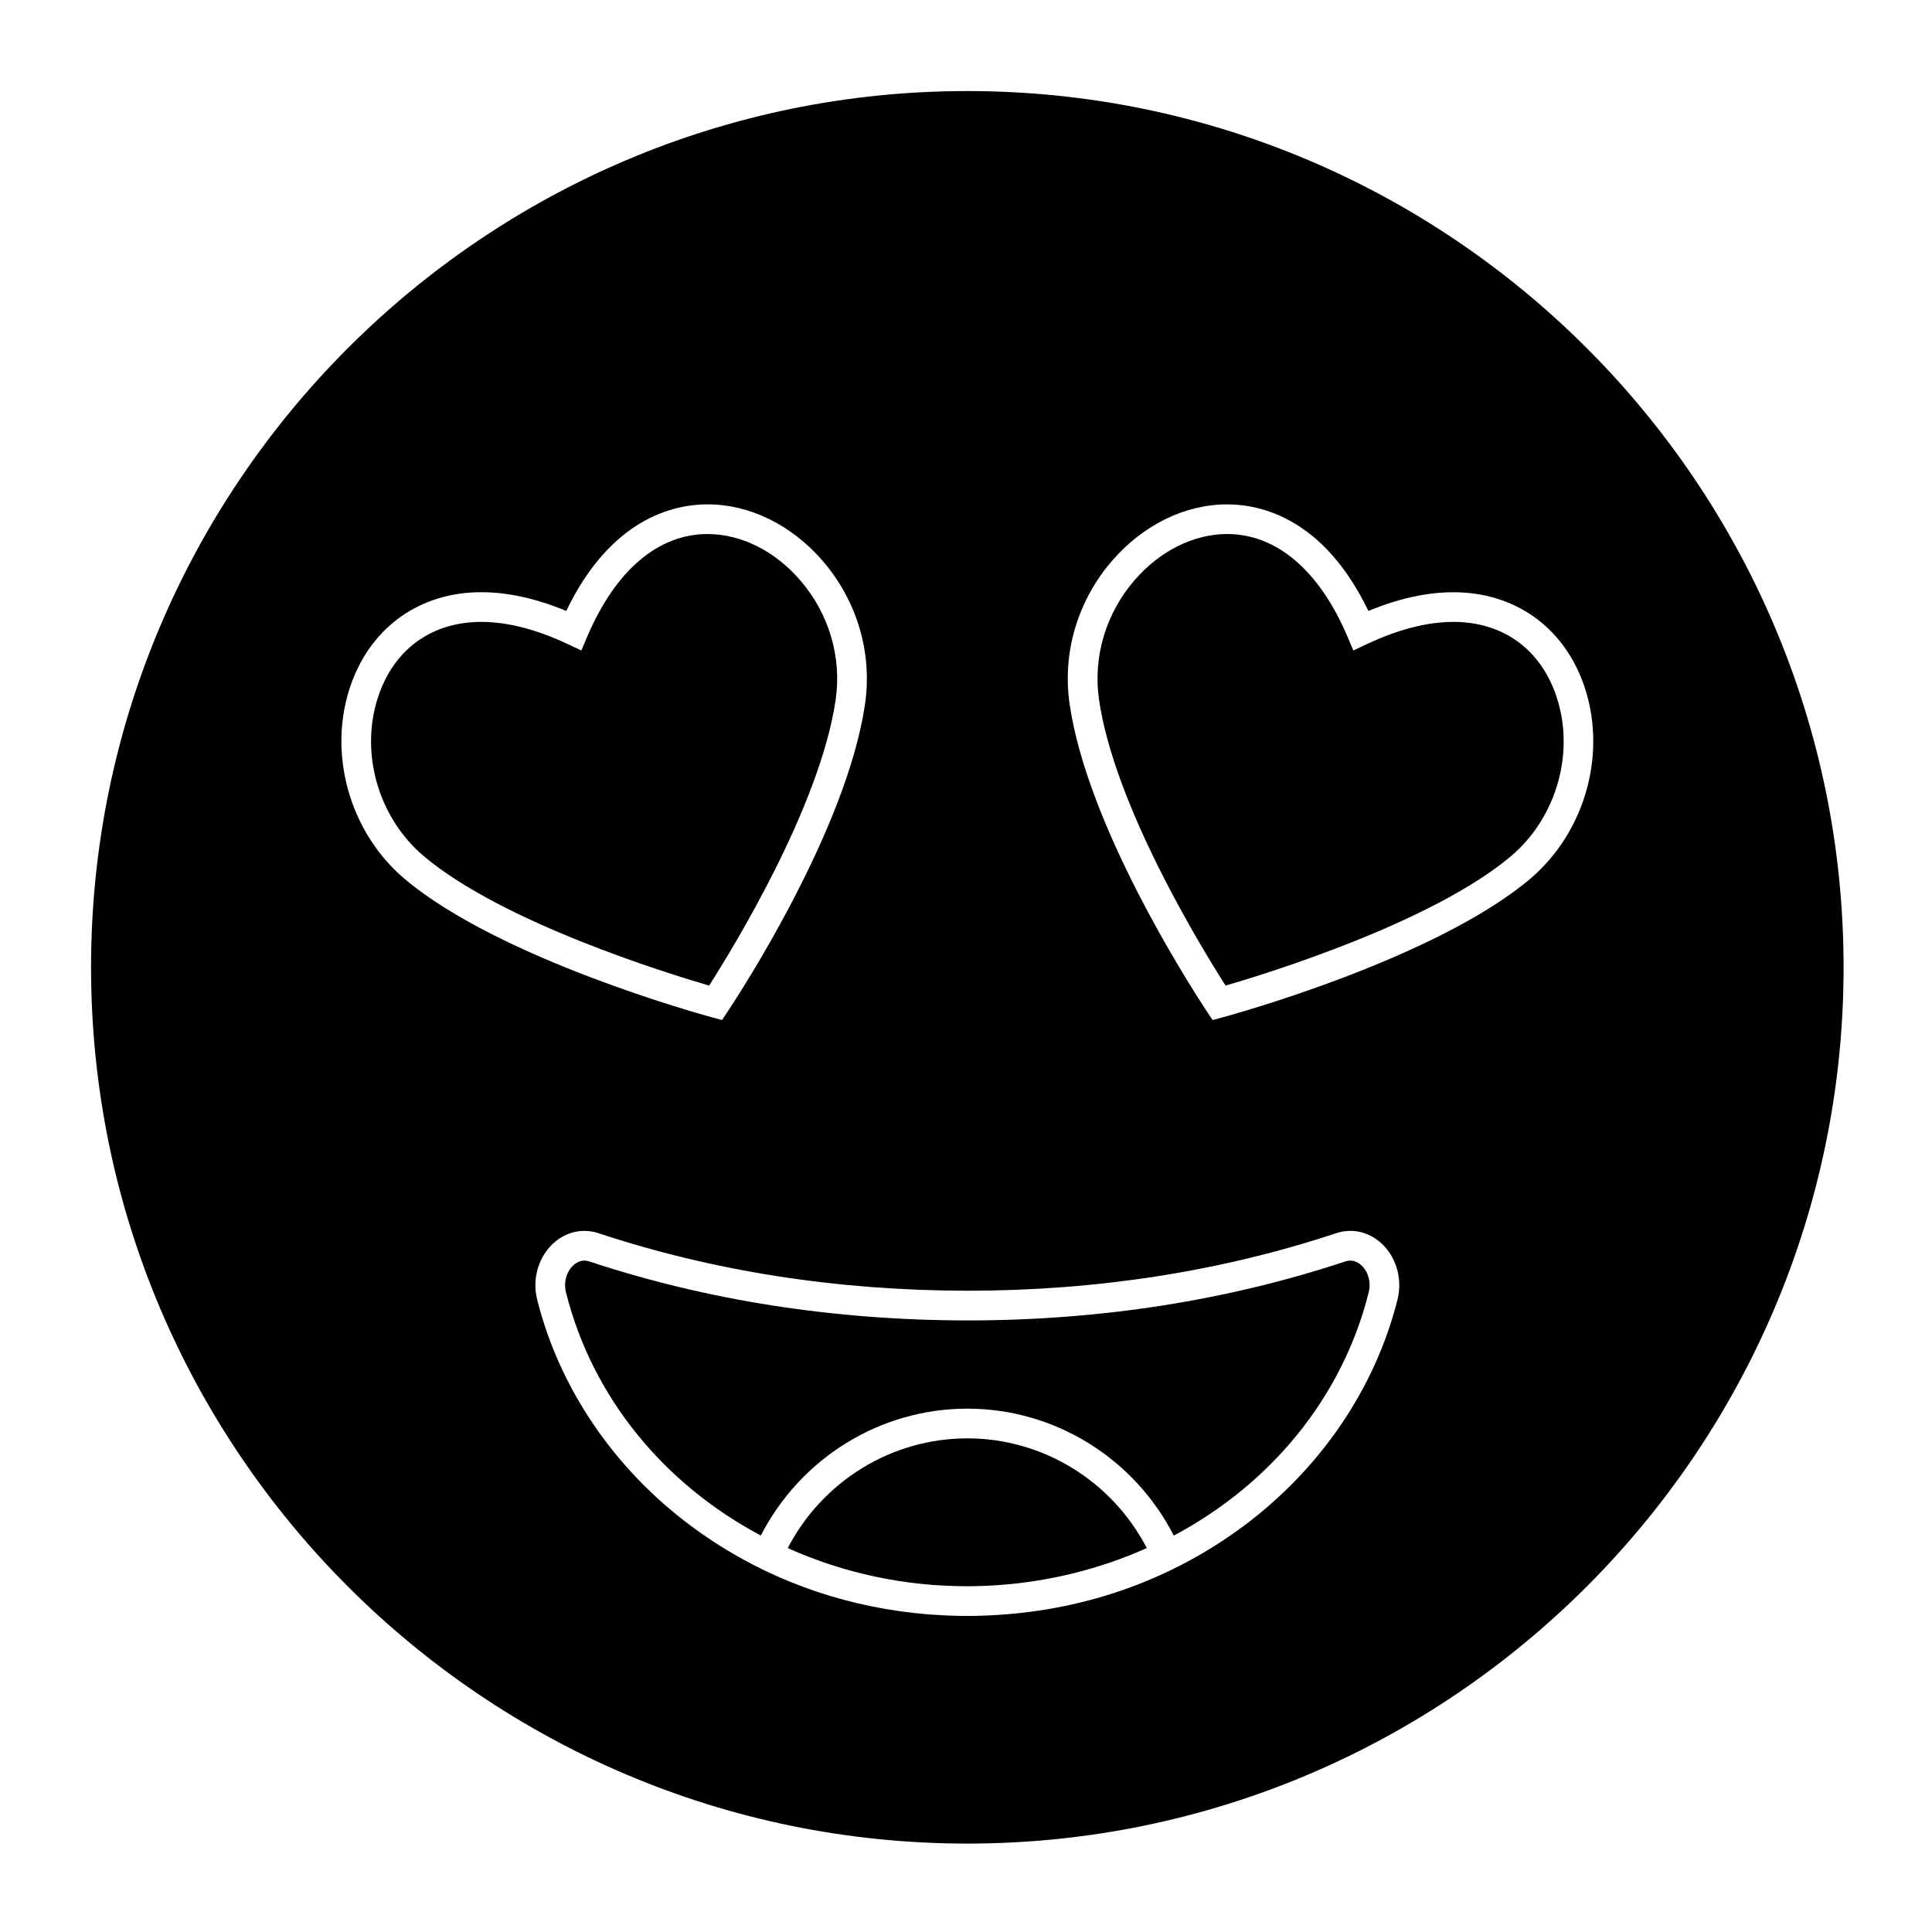
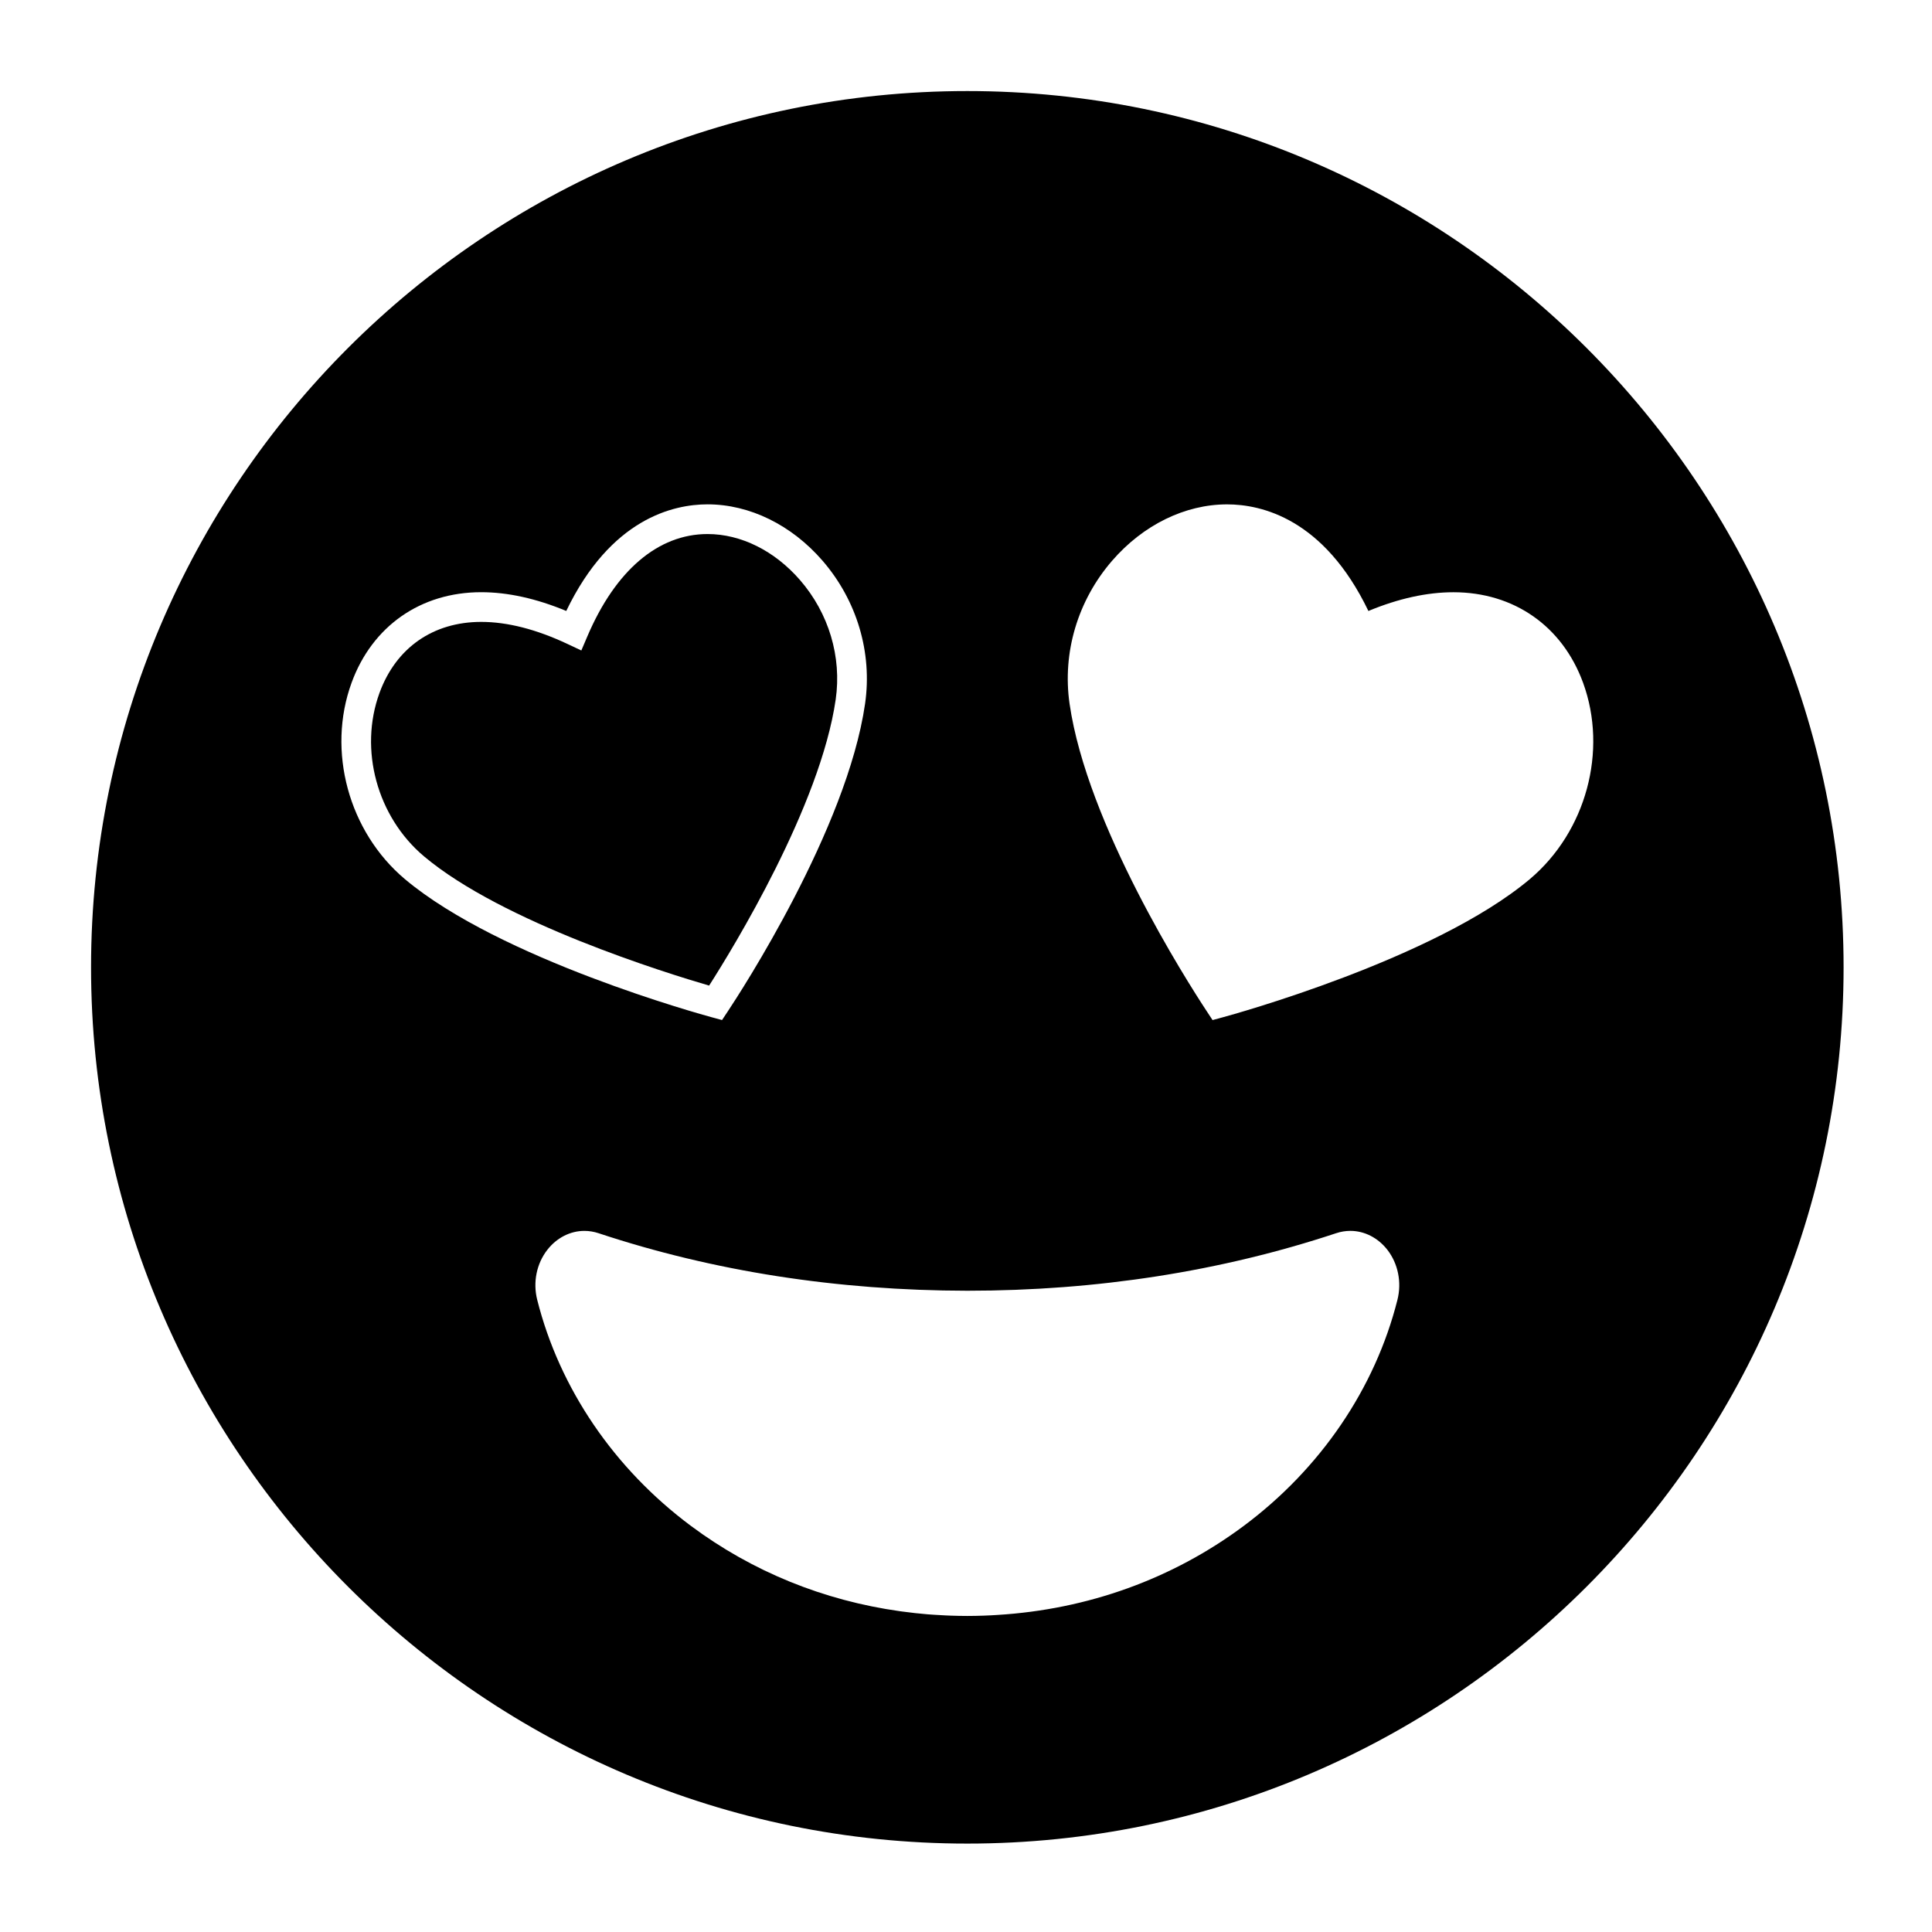
<svg xmlns="http://www.w3.org/2000/svg" fill="#000000" width="800px" height="800px" version="1.1" viewBox="144 144 512 512">
  <g>
-     <path d="m529.18 308.81c-6.922 0-14.605 1.965-22.832 5.836l-3.695 1.738-1.602-3.758c-7.445-17.477-18.758-27.102-31.848-27.102-8.855 0-17.789 4.449-24.512 12.207-7.629 8.809-11.07 20.336-9.445 31.633 4.047 28.008 26.844 65.332 33.547 75.832 11.336-3.309 54.758-16.746 75.578-34.254 12.422-10.469 17.266-28.277 11.777-43.305-4.375-11.965-14.203-18.828-26.969-18.828z" />
-     <path d="m500.57 478.28c-31.32 10.383-65.035 15.648-100.22 15.648-35.309-0.039-69.023-5.305-100.21-15.645-0.434-0.145-0.859-0.215-1.277-0.215-1.309 0-2.625 0.727-3.613 1.992-1.367 1.754-1.836 4.168-1.254 6.461 7.055 28.039 26.168 50.887 51.633 64.414 10.551-20.551 31.613-33.629 54.727-33.629 23.102 0 44.16 13.082 54.711 33.637 25.477-13.527 44.594-36.379 51.648-64.422 0.582-2.297 0.109-4.711-1.254-6.465-1.305-1.668-3.121-2.363-4.883-1.777z" />
-     <path d="m400.35 525.18c-20.047 0-38.332 11.293-47.59 29.074 9.98 4.481 20.422 7.477 31.203 8.98 0.43 0.059 0.859 0.125 1.289 0.18 0.648 0.082 1.297 0.156 1.945 0.227 0.957 0.105 1.918 0.199 2.887 0.285 0.32 0.027 0.637 0.062 0.953 0.086 1.332 0.102 2.676 0.18 4.023 0.234 0.355 0.016 0.715 0.027 1.07 0.043 1.398 0.051 2.805 0.082 4.215 0.082 1.352 0 2.695-0.035 4.035-0.078 0.504-0.02 1.004-0.035 1.508-0.059 0.727-0.035 1.453-0.082 2.176-0.129 13.789-0.918 27.375-4.262 39.848-9.848-9.25-17.785-27.527-29.078-47.562-29.078z" />
-     <path d="m356.02 297.73c-6.719-7.754-15.648-12.203-24.504-12.203-13.09 0-24.402 9.625-31.855 27.102l-1.602 3.754-3.695-1.738c-8.23-3.871-15.914-5.836-22.836-5.836-12.766 0-22.594 6.863-26.961 18.828-5.484 15.027-0.633 32.836 11.801 43.305 20.832 17.52 64.23 30.949 75.555 34.25 6.332-9.906 29.473-47.629 33.547-75.832 1.625-11.293-1.82-22.824-9.449-31.629z" />
+     <path d="m356.02 297.73c-6.719-7.754-15.648-12.203-24.504-12.203-13.09 0-24.402 9.625-31.855 27.102l-1.602 3.754-3.695-1.738c-8.23-3.871-15.914-5.836-22.836-5.836-12.766 0-22.594 6.863-26.961 18.828-5.484 15.027-0.633 32.836 11.801 43.305 20.832 17.52 64.23 30.949 75.555 34.25 6.332-9.906 29.473-47.629 33.547-75.832 1.625-11.293-1.82-22.824-9.449-31.629" />
    <path d="m400.35 168.13c-128.05 0-232.22 104.18-232.22 232.22 0 128.05 104.18 232.22 232.22 232.22 128.05 0 232.22-104.18 232.22-232.22 0.004-128.05-104.17-232.22-232.22-232.22zm-163.18 156.81c5.484-15.027 18.328-24 34.359-24 7.023 0 14.586 1.668 22.535 4.969 11.777-24.477 28.359-28.25 37.449-28.25 11.141 0 22.238 5.438 30.453 14.918 9.125 10.535 13.242 24.355 11.289 37.914-4.797 33.207-33.125 76.625-36.34 81.469l-1.57 2.363-2.738-0.742c-2.277-0.617-56.035-15.352-81.312-36.609-14.914-12.566-20.723-33.961-14.125-52.031zm277.17 163.51c-5.91 23.496-20.395 44.793-40.785 59.965-18.867 14.039-41.277 22.094-65.223 23.562-0.574 0.039-1.145 0.07-1.719 0.102-0.664 0.031-1.332 0.062-1.996 0.086-1.422 0.051-2.844 0.082-4.266 0.082-1.48 0-2.957-0.035-4.43-0.086-0.48-0.016-0.961-0.039-1.441-0.062-1-0.047-1.992-0.102-2.988-0.172-0.559-0.039-1.121-0.07-1.676-0.117-1.105-0.09-2.211-0.199-3.309-0.32-1.176-0.125-2.348-0.277-3.516-0.434-0.176-0.023-0.348-0.047-0.523-0.07-20.203-2.836-39.07-10.484-55.312-22.566-20.398-15.176-34.887-36.473-40.793-59.969-1.168-4.625-0.168-9.57 2.68-13.223 2.488-3.195 6.07-5.027 9.824-5.027 1.266 0 2.531 0.207 3.762 0.617 30.387 10.074 63.273 15.203 97.734 15.242 34.336 0 67.219-5.129 97.734-15.246 1.223-0.406 2.488-0.617 3.754-0.617 3.754 0 7.332 1.832 9.824 5.027 2.832 3.656 3.832 8.602 2.664 13.227zm35.09-111.48c-25.285 21.262-79.062 35.996-81.34 36.613l-2.75 0.746-1.566-2.379c-5.254-7.981-31.699-49.406-36.328-81.453-1.953-13.559 2.16-27.375 11.289-37.91 8.215-9.484 19.32-14.922 30.461-14.922 9.094 0 25.672 3.773 37.445 28.25 7.949-3.297 15.516-4.965 22.535-4.965 16.027 0 28.871 8.973 34.359 23.996 6.598 18.066 0.797 39.461-14.105 52.023z" />
  </g>
</svg>